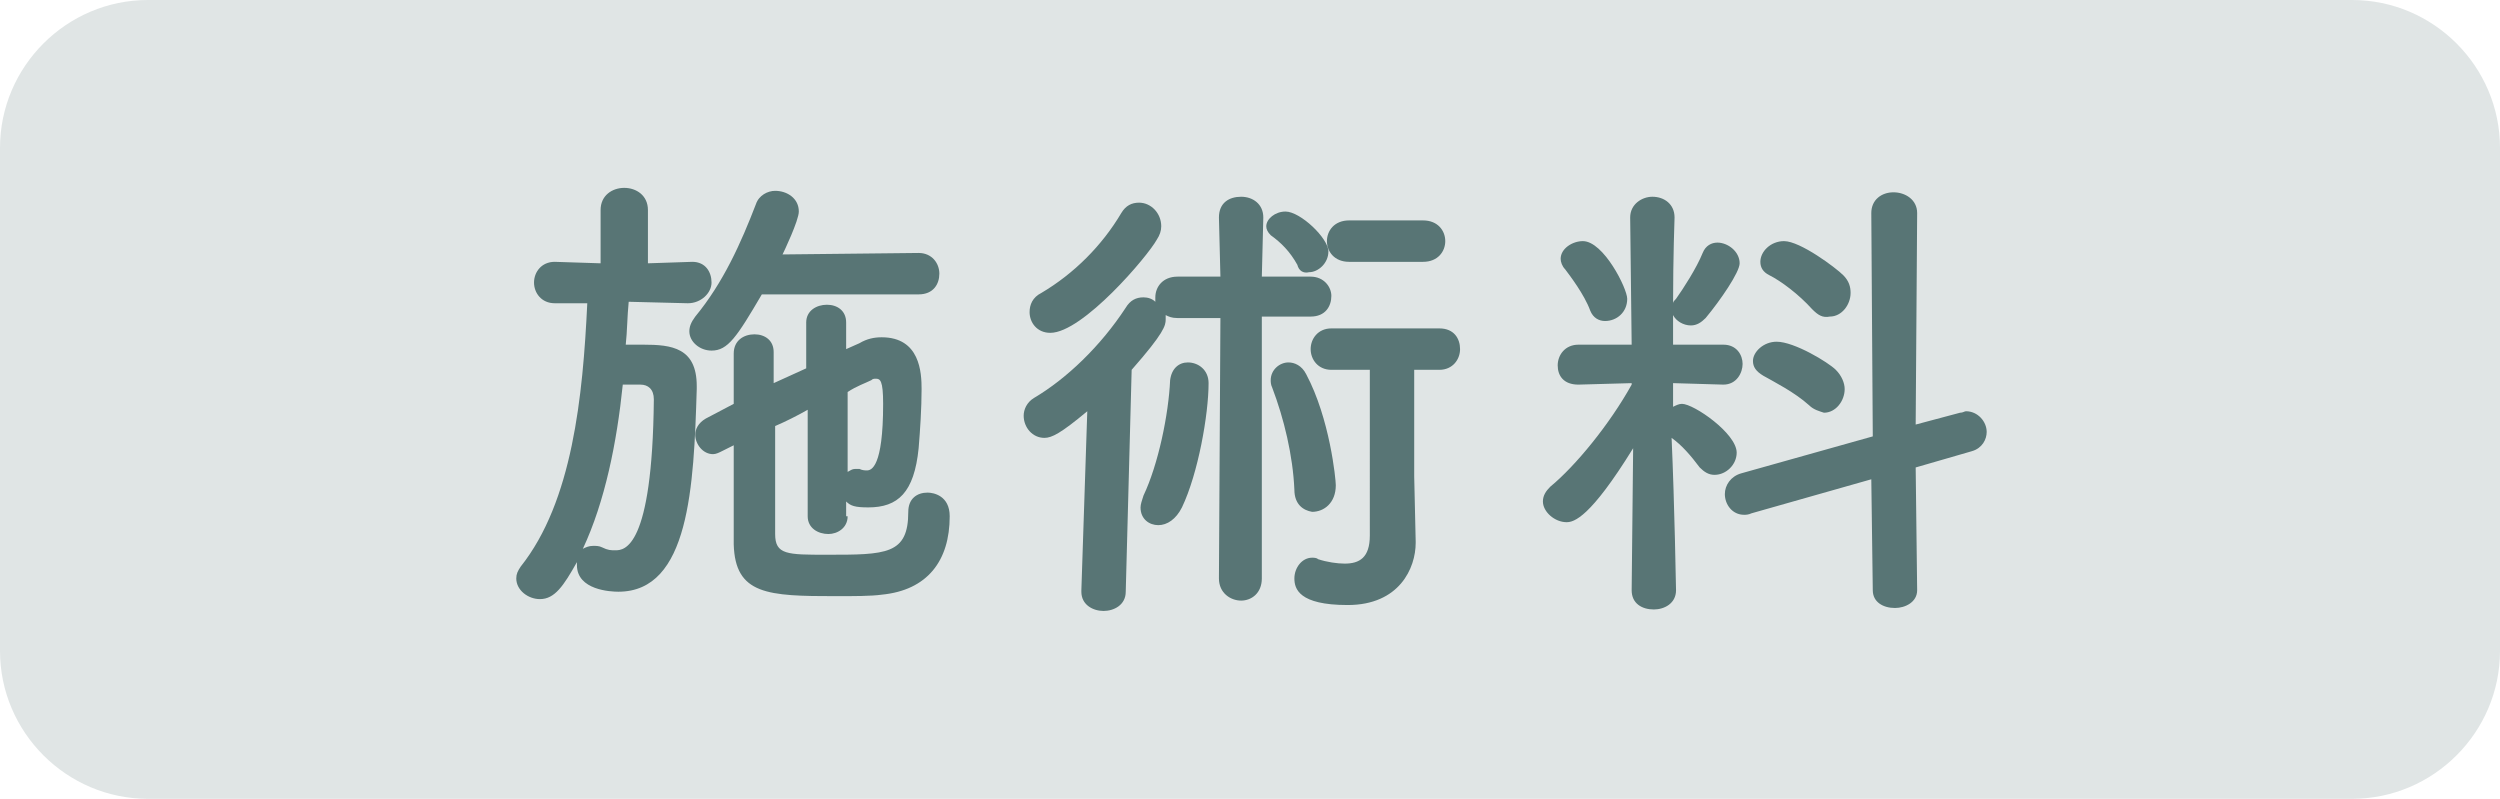
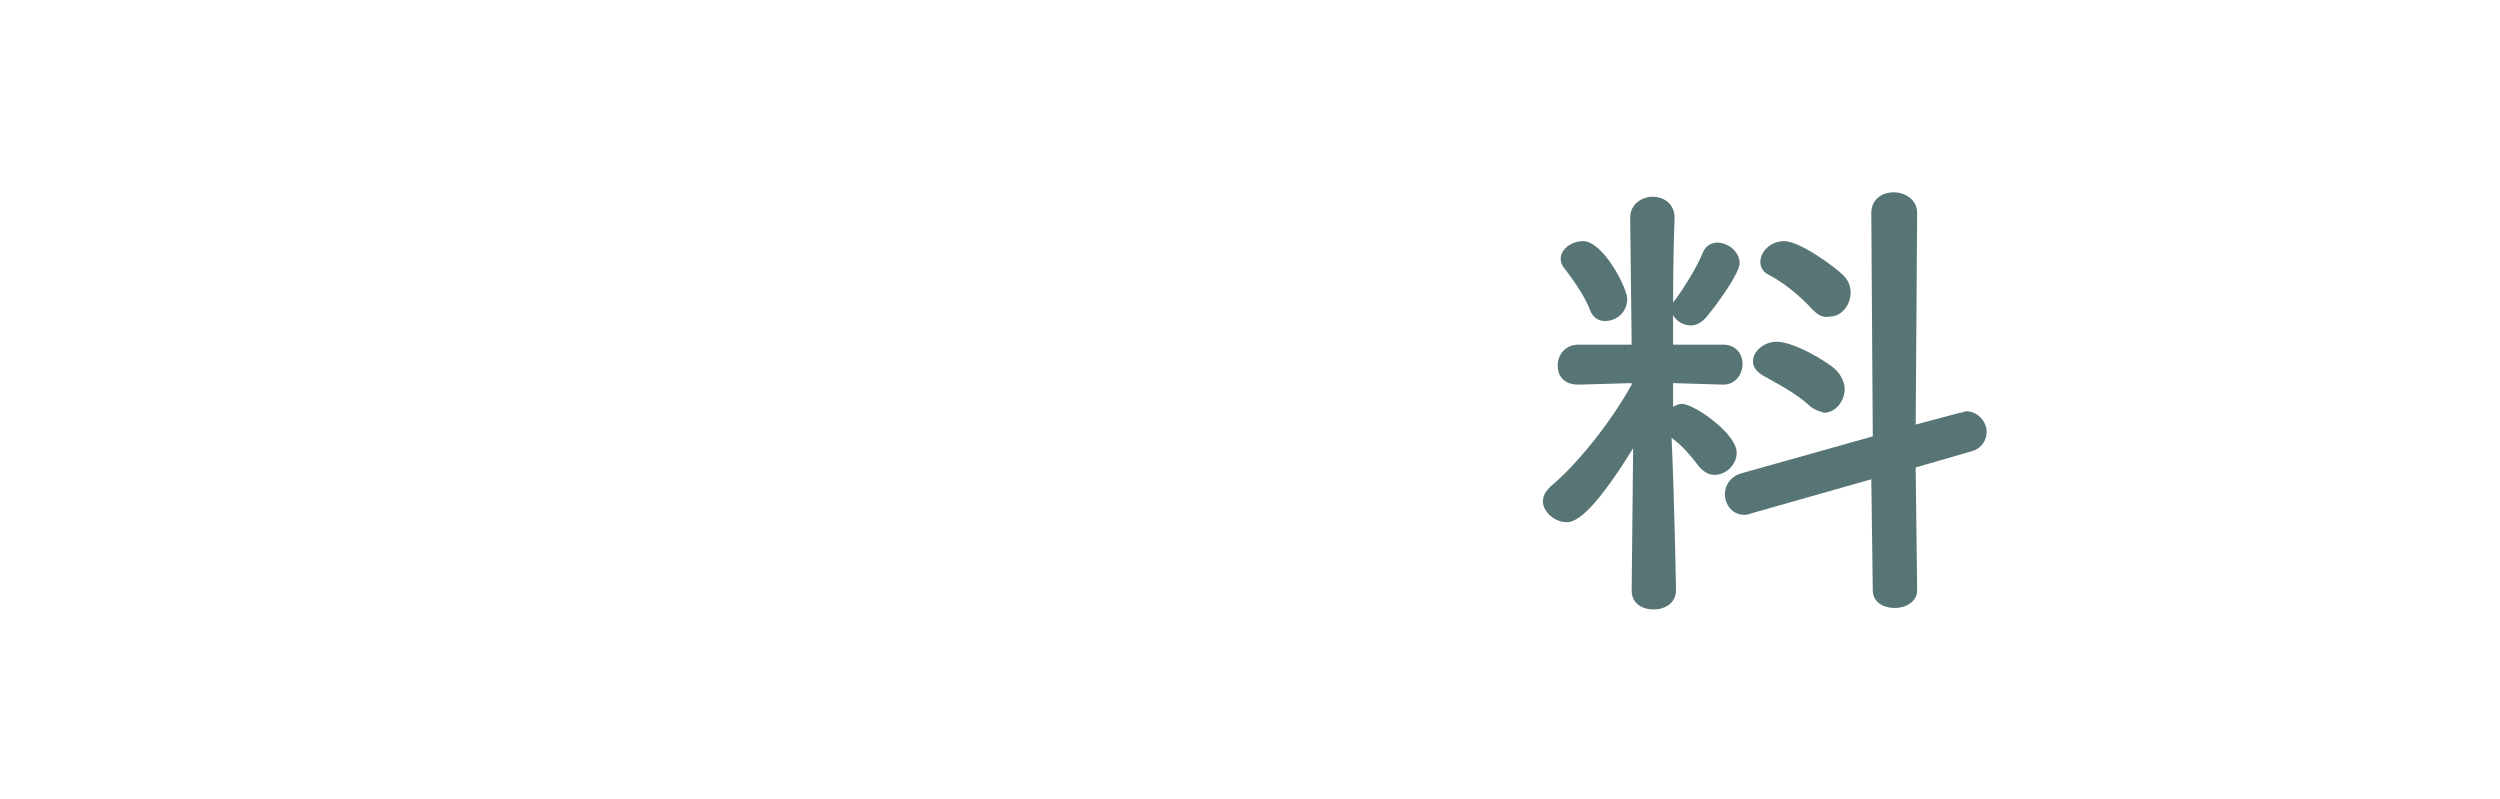
<svg xmlns="http://www.w3.org/2000/svg" version="1.1" id="レイヤー_1" x="0px" y="0px" width="169px" height="54px" viewBox="0 0 169 54" style="enable-background:new 0 0 169 54;" xml:space="preserve">
  <style type="text/css">
	.st0{fill:#E0E5E5;}
	.st1{fill:#587575;}
</style>
  <g>
-     <path class="st0" d="M169,44c0,5.5-4.5,10-10,10H10C4.5,54,0,49.5,0,44V10C0,4.5,4.5,0,10,0h149c5.5,0,10,4.5,10,10V44z" />
-   </g>
+     </g>
  <g>
    <g>
-       <path class="st1" d="M46.5,20.5l-4-0.1c-0.1,1-0.1,2-0.2,2.9c0.4,0,0.8,0,1.2,0c1.9,0,3.6,0.2,3.6,2.8c0,0.1,0,0.1,0,0.2    c-0.2,6.6-0.5,13.7-5.3,13.7c-0.5,0-2.8-0.1-2.8-1.8c0-0.1,0-0.1,0-0.2c-0.9,1.6-1.5,2.5-2.5,2.5c-0.8,0-1.6-0.6-1.6-1.4    c0-0.3,0.1-0.5,0.3-0.8c3.5-4.4,4.2-11.5,4.5-17.8l-2.2,0h0c-0.9,0-1.4-0.7-1.4-1.4s0.5-1.4,1.4-1.4h0l3.1,0.1l0-3.6    c0-1,0.8-1.5,1.6-1.5c0.8,0,1.6,0.5,1.6,1.5v3.6l3-0.1h0c0.9,0,1.3,0.7,1.3,1.4S47.4,20.5,46.5,20.5L46.5,20.5z M42.1,26    c-0.4,3.9-1.2,7.9-2.7,11.1c0.2-0.1,0.4-0.2,0.7-0.2c0.2,0,0.4,0,0.6,0.1c0.4,0.2,0.6,0.2,0.9,0.2c0.6,0,2.5-0.1,2.6-10.2    c0-0.7-0.4-1-0.9-1C43.4,26,43.4,26,42.1,26z M51.5,19.9c-1.7,2.9-2.3,3.8-3.4,3.8c-0.8,0-1.5-0.6-1.5-1.3c0-0.3,0.1-0.6,0.4-1    c1.9-2.3,3.1-5,4.1-7.6c0.2-0.6,0.8-0.9,1.3-0.9c0.8,0,1.6,0.5,1.6,1.4c0,0.6-1,2.7-1.1,2.9l9.2-0.1c0.9,0,1.4,0.7,1.4,1.4    s-0.4,1.4-1.4,1.4H51.5z M57.3,34.9c0,0.8-0.7,1.2-1.3,1.2c-0.7,0-1.4-0.4-1.4-1.2v-7.2c-0.7,0.4-1.5,0.8-2.2,1.1    c0,2.7,0,5.5,0,7.3c0,1.4,0.8,1.4,3.5,1.4c4,0,5.5,0,5.5-2.9c0-0.9,0.6-1.3,1.3-1.3c0.4,0,1.5,0.2,1.5,1.6c0,3-1.5,5-4.6,5.3    c-0.7,0.1-1.9,0.1-3.1,0.1c-4.6,0-6.8-0.1-6.9-3.5c0-2.1,0-4.4,0-6.7l-0.8,0.4c-0.2,0.1-0.4,0.2-0.6,0.2c-0.7,0-1.2-0.7-1.2-1.3    c0-0.4,0.2-0.8,0.7-1.1l1.9-1c0-1.2,0-2.3,0-3.4c0-0.9,0.7-1.3,1.4-1.3s1.3,0.4,1.3,1.2v0c0,0.7,0,1.4,0,2.1l2.2-1v-3.1    c0-0.8,0.7-1.2,1.4-1.2c0.7,0,1.3,0.4,1.3,1.2v1.8l0.9-0.4c0.5-0.3,1-0.4,1.5-0.4c2.6,0,2.7,2.4,2.7,3.5c0,1.3-0.1,2.8-0.2,4    c-0.3,3-1.4,4-3.4,4c-0.9,0-1.2-0.1-1.5-0.4V34.9z M57.3,31.9c0.2-0.1,0.3-0.2,0.5-0.2c0.1,0,0.2,0,0.3,0c0.2,0.1,0.4,0.1,0.5,0.1    c0.3,0,1.1-0.2,1.1-4.5c0-1.6-0.2-1.7-0.5-1.7c-0.1,0-0.2,0-0.3,0.1c-0.4,0.2-1,0.4-1.6,0.8V31.9z" />
-       <path class="st1" d="M82.5,21.5l-2.9,0c-0.4,0-0.6-0.1-0.8-0.2c0,0.1,0,0.2,0,0.3c0,0.4-0.1,0.9-2.3,3.4l-0.4,15    c0,0.9-0.8,1.3-1.5,1.3s-1.5-0.4-1.5-1.3c0,0,0,0,0-0.1l0.4-12.1c-1.8,1.5-2.4,1.8-2.9,1.8c-0.8,0-1.4-0.7-1.4-1.5    c0-0.4,0.2-0.9,0.7-1.2c2.2-1.3,4.5-3.5,6.2-6.1c0.3-0.5,0.7-0.7,1.2-0.7c0.3,0,0.6,0.1,0.8,0.3c0-0.1,0-0.2,0-0.3    c0-0.7,0.5-1.4,1.5-1.4l2.9,0l-0.1-4v0c0-1,0.7-1.4,1.5-1.4s1.5,0.5,1.5,1.4v0l-0.1,4l3.3,0c0.9,0,1.4,0.7,1.4,1.3    c0,0.7-0.4,1.4-1.4,1.4l-3.3,0l0,17.7c0,1-0.7,1.5-1.4,1.5c-0.7,0-1.5-0.5-1.5-1.5L82.5,21.5z M71,22.5c-0.9,0-1.4-0.7-1.4-1.4    c0-0.5,0.2-1,0.8-1.3c2.2-1.3,4.1-3.2,5.4-5.4c0.3-0.5,0.7-0.7,1.2-0.7c0.8,0,1.5,0.7,1.5,1.6c0,0.3-0.1,0.6-0.3,0.9    C77.6,17.3,73.2,22.5,71,22.5z M78.3,35.5c-0.6,0-1.2-0.4-1.2-1.2c0-0.2,0.1-0.5,0.2-0.8c1-2.1,1.7-5.5,1.8-7.8    c0.1-0.8,0.6-1.2,1.2-1.2c0.7,0,1.4,0.5,1.4,1.4c0,2.1-0.7,6.1-1.8,8.4C79.5,35.1,78.9,35.5,78.3,35.5z M87.7,17.9    c-0.5-0.9-1.1-1.5-1.8-2c-0.2-0.2-0.3-0.4-0.3-0.6c0-0.5,0.6-1,1.3-1c1,0,2.9,1.8,2.9,2.7c0,0.8-0.7,1.4-1.3,1.4    C88.1,18.5,87.8,18.3,87.7,17.9z M87.5,33.1c-0.1-2.3-0.7-4.8-1.5-6.9c-0.1-0.2-0.1-0.4-0.1-0.5c0-0.7,0.6-1.2,1.2-1.2    c0.4,0,0.9,0.2,1.2,0.8c1.6,3,2,7.1,2,7.5c0,1.2-0.8,1.8-1.6,1.8C88.1,34.5,87.5,34.1,87.5,33.1z M92.6,25h-2.6    c-0.9,0-1.4-0.7-1.4-1.4c0-0.7,0.5-1.4,1.4-1.4h7.3c1,0,1.4,0.7,1.4,1.4c0,0.7-0.5,1.4-1.4,1.4h-1.7v7.2l0.1,4.4c0,0,0,0,0,0.1    c0,1.7-1.1,4.2-4.6,4.2c-3.3,0-3.6-1.1-3.6-1.8s0.5-1.4,1.2-1.4c0.1,0,0.3,0,0.4,0.1c0.6,0.2,1.3,0.3,1.8,0.3c1,0,1.7-0.4,1.7-1.9    V25z M91.2,17.7c-1,0-1.5-0.7-1.5-1.4c0-0.7,0.5-1.4,1.5-1.4h5c1,0,1.5,0.7,1.5,1.4c0,0.7-0.5,1.4-1.5,1.4H91.2z" />
      <path class="st1" d="M113.3,39.9c0,0.9-0.8,1.3-1.5,1.3c-0.8,0-1.5-0.4-1.5-1.3v0l0.1-9.6c-2.9,4.7-4,5-4.5,5    c-0.8,0-1.6-0.7-1.6-1.4c0-0.4,0.2-0.7,0.5-1c1.7-1.4,4-4.2,5.5-6.9v-0.1l-3.6,0.1h0c-1,0-1.4-0.6-1.4-1.3c0-0.7,0.5-1.4,1.4-1.4    h3.6l-0.1-8.6v0c0-0.9,0.8-1.4,1.5-1.4c0.8,0,1.5,0.5,1.5,1.4v0c0,0-0.1,2.7-0.1,5.8c0-0.1,0.1-0.2,0.2-0.3    c0.5-0.7,1.4-2.1,1.8-3.1c0.2-0.5,0.6-0.7,1-0.7c0.7,0,1.5,0.6,1.5,1.4c0,0.6-1.3,2.5-2.3,3.7c-0.3,0.3-0.6,0.5-1,0.5    c-0.5,0-1-0.3-1.2-0.7l0,2h3.4c0.9,0,1.3,0.7,1.3,1.3s-0.4,1.4-1.3,1.4h0l-3.4-0.1v1.6c0.2-0.1,0.4-0.2,0.6-0.2    c0.8,0,3.7,2,3.7,3.3c0,0.8-0.7,1.5-1.5,1.5c-0.4,0-0.7-0.2-1-0.5c-0.6-0.8-1.2-1.5-1.9-2C113.2,34.1,113.3,39.9,113.3,39.9    L113.3,39.9z M107.5,21c-0.4-1.1-1.4-2.4-1.7-2.8c-0.2-0.2-0.3-0.5-0.3-0.7c0-0.7,0.8-1.2,1.5-1.2c1.4,0,3,3.2,3,3.9    c0,0.9-0.7,1.5-1.5,1.5C108.1,21.7,107.7,21.5,107.5,21z M126.5,32.4l-8.1,2.3c-0.2,0.1-0.4,0.1-0.5,0.1c-0.8,0-1.3-0.7-1.3-1.4    c0-0.6,0.4-1.2,1.1-1.4l8.9-2.5l-0.1-15.1c0-0.9,0.7-1.4,1.5-1.4c0.8,0,1.6,0.5,1.6,1.4l-0.1,14.3l3-0.8c0.2,0,0.3-0.1,0.4-0.1    c0.8,0,1.4,0.7,1.4,1.4c0,0.5-0.3,1.1-1,1.3l-3.8,1.1l0.1,8.3c0,0.8-0.8,1.2-1.5,1.2c-0.8,0-1.5-0.4-1.5-1.2L126.5,32.4z     M122.3,27.4c-1-0.9-2.4-1.6-3.1-2c-0.5-0.3-0.7-0.6-0.7-1c0-0.6,0.7-1.3,1.6-1.3c1.2,0,3.5,1.4,4,1.9c0.4,0.4,0.6,0.9,0.6,1.3    c0,0.8-0.6,1.6-1.4,1.6C123,27.8,122.6,27.7,122.3,27.4z M122.5,20.9c-0.9-1-2.1-1.9-2.9-2.3c-0.4-0.2-0.6-0.5-0.6-0.9    c0-0.7,0.7-1.4,1.6-1.4c1.1,0,3.5,1.8,4,2.3c0.4,0.4,0.5,0.8,0.5,1.2c0,0.8-0.6,1.6-1.4,1.6C123.2,21.5,122.9,21.3,122.5,20.9z" />
    </g>
  </g>
</svg>